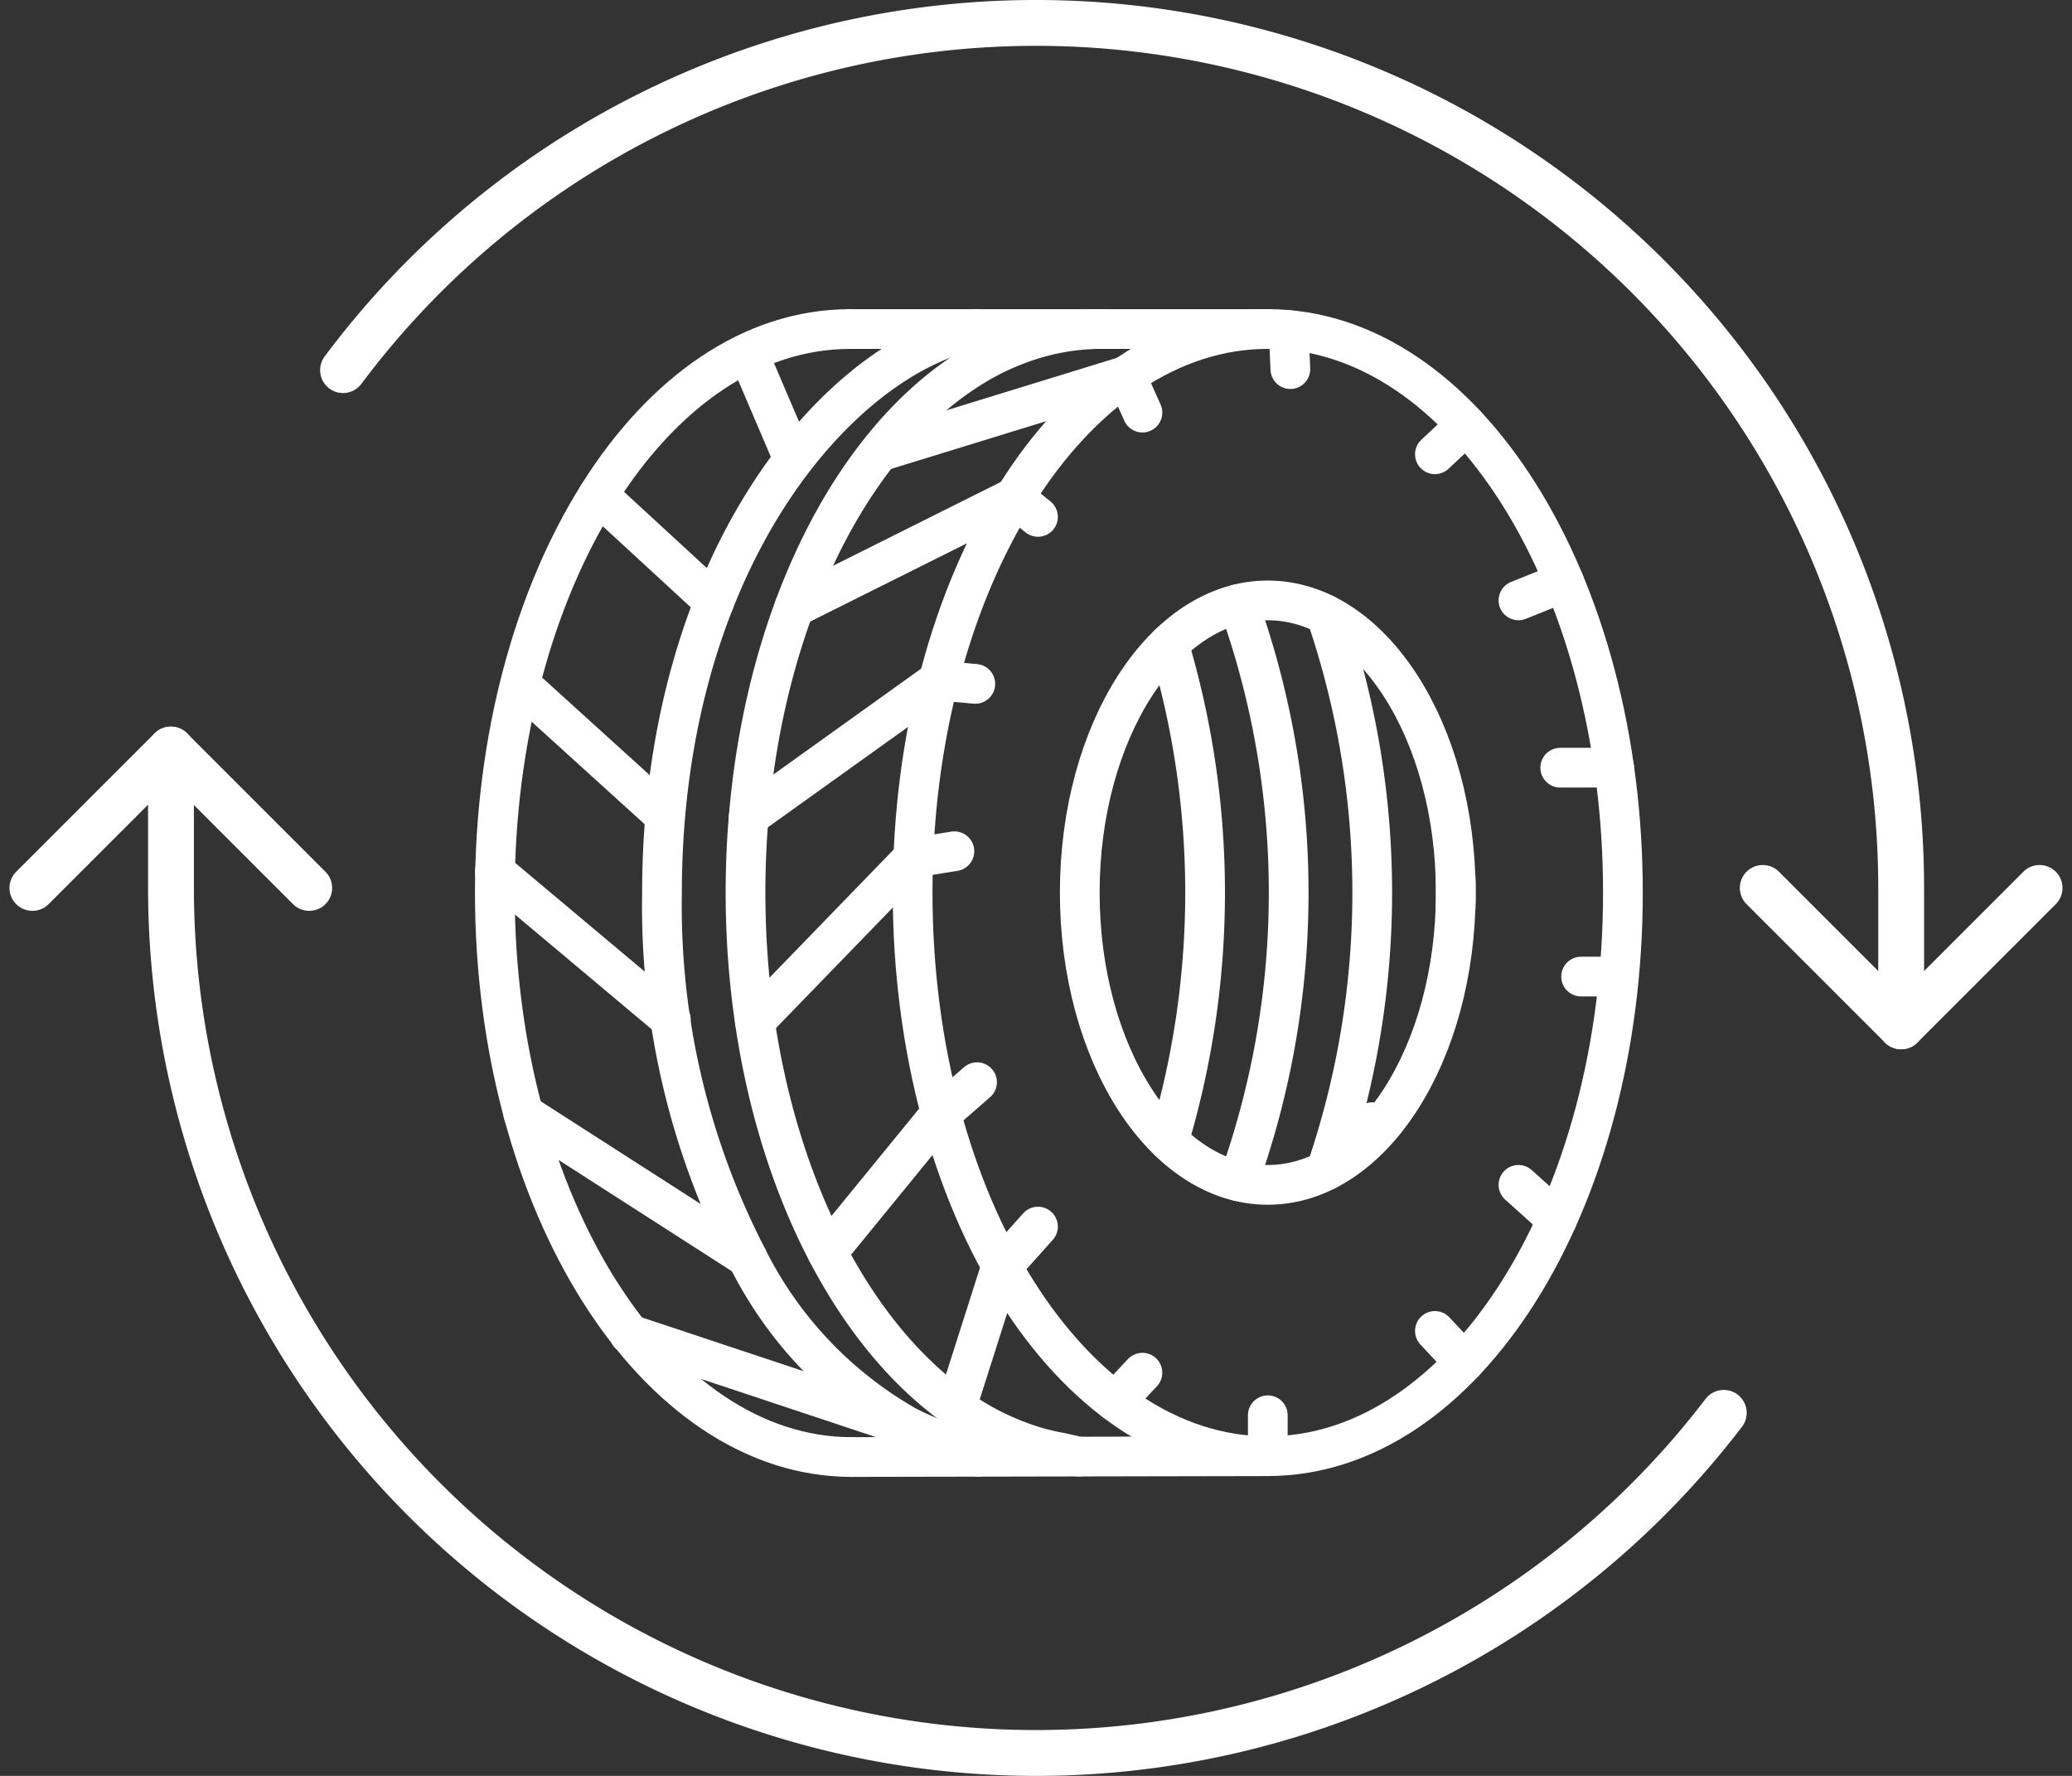
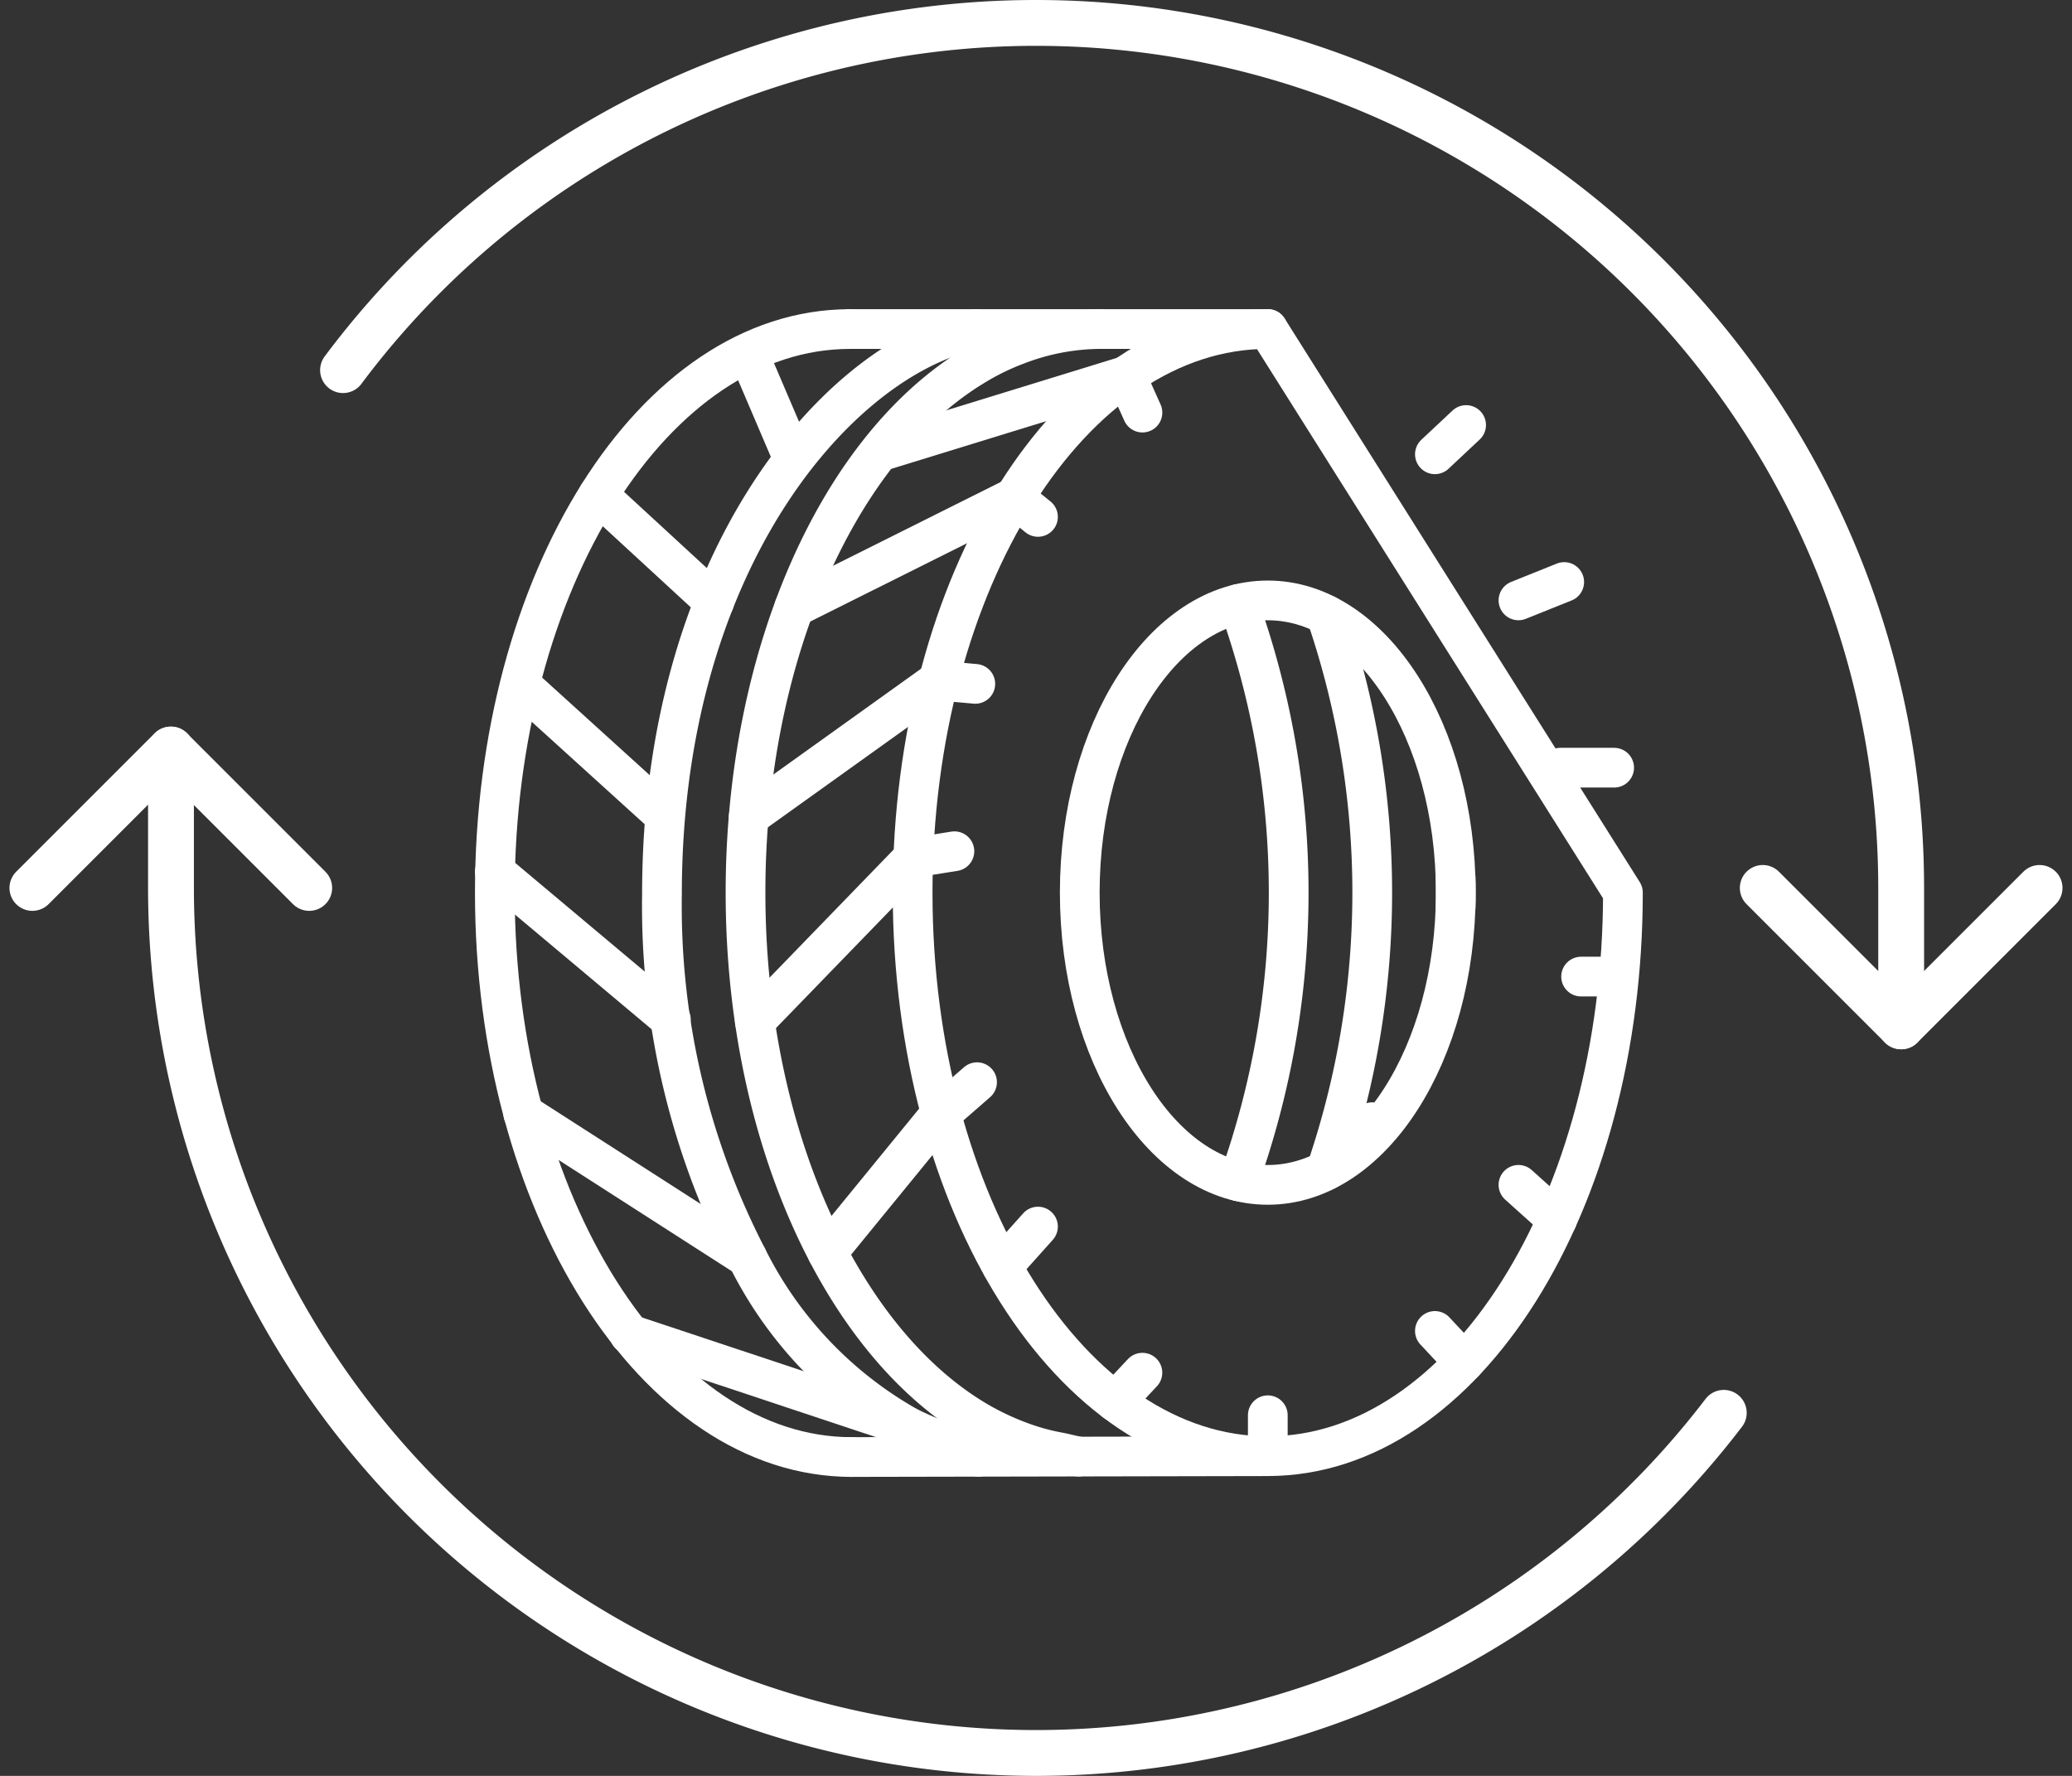
<svg xmlns="http://www.w3.org/2000/svg" width="67.8" height="58.115" viewBox="0 0 67.8 58.115">
  <rect x="0" y="0" width="67.8" height="58.115" fill="#333333" stroke="none" />
  <g id="グループ_28" data-name="グループ 28" transform="translate(-1072.315 -5538.305)">
    <g id="グループ_26" data-name="グループ 26">
-       <path id="パス_35" data-name="パス 35" d="M1125.42,5567.515c0,10.185-5.2,18.442-11.62,18.442s-11.622-8.257-11.622-18.442,5.2-18.443,11.622-18.443S1125.42,5557.33,1125.42,5567.515Z" fill="none" stroke="#fff" stroke-linecap="round" stroke-linejoin="round" stroke-width="1.3" />
+       <path id="パス_35" data-name="パス 35" d="M1125.42,5567.515c0,10.185-5.2,18.442-11.62,18.442s-11.622-8.257-11.622-18.442,5.2-18.443,11.622-18.443Z" fill="none" stroke="#fff" stroke-linecap="round" stroke-linejoin="round" stroke-width="1.3" />
      <path id="パス_36" data-name="パス 36" d="M1119.944,5568.014c.007-.164.007-.335.007-.5s0-.335-.007-.5" fill="none" stroke="#fff" stroke-linecap="round" stroke-linejoin="round" stroke-width="1.3" />
      <path id="パス_37" data-name="パス 37" d="M1108.331,5549.072a7.691,7.691,0,0,0-2.735.519,8.1,8.1,0,0,0-1.367.664c-4.4,2.631-7.519,9.364-7.519,17.26s3.124,14.628,7.519,17.26a8.778,8.778,0,0,0,1.381.669,7.357,7.357,0,0,0,1.353.383c.212.041.431.1.65.144" fill="none" stroke="#fff" stroke-linecap="round" stroke-linejoin="round" stroke-width="1.3" />
      <path id="パス_38" data-name="パス 38" d="M1104.263,5549.072a1.522,1.522,0,0,0-.376.1c-4.354,1.148-9.911,7.655-9.911,18.387a25.065,25.065,0,0,0,2.789,11.894,12.993,12.993,0,0,0,5.249,5.537q.43.216.882.39c.007,0,.014.02.021.02a9.005,9.005,0,0,0,1.415.575" fill="none" stroke="#fff" stroke-linecap="round" stroke-linejoin="round" stroke-width="1.3" />
      <path id="パス_39" data-name="パス 39" d="M1115.706,5558.424a28.1,28.1,0,0,1,0,18.182" fill="none" stroke="#fff" stroke-linecap="round" stroke-linejoin="round" stroke-width="1.3" />
      <path id="パス_40" data-name="パス 40" d="M1112.842,5558.069a28.008,28.008,0,0,1,0,18.892" fill="none" stroke="#fff" stroke-linecap="round" stroke-linejoin="round" stroke-width="1.3" />
      <path id="パス_41" data-name="パス 41" d="M1100.182,5585.985c-6.419,0-11.675-8.286-11.675-18.47s5.2-18.442,11.621-18.442" fill="none" stroke="#fff" stroke-linecap="round" stroke-linejoin="round" stroke-width="1.3" />
-       <path id="パス_42" data-name="パス 42" d="M1110.559,5559.386a28.38,28.38,0,0,1,0,16.258" fill="none" stroke="#fff" stroke-linecap="round" stroke-linejoin="round" stroke-width="1.3" />
      <line id="線_14" data-name="線 14" x2="13.671" transform="translate(1100.128 5549.072)" fill="none" stroke="#fff" stroke-linecap="round" stroke-linejoin="round" stroke-width="1.3" />
      <line id="線_15" data-name="線 15" transform="translate(1117.217 5575.028)" fill="none" stroke="#fff" stroke-linecap="round" stroke-linejoin="round" stroke-width="1.3" />
      <ellipse id="楕円形_1" data-name="楕円形 1" cx="6.152" cy="9.563" rx="6.152" ry="9.563" transform="translate(1107.647 5557.953)" fill="none" stroke="#fff" stroke-linecap="round" stroke-linejoin="round" stroke-width="1.3" />
      <path id="パス_43" data-name="パス 43" d="M1096.815,5565.027l6.214-4.451,1.2.108" fill="none" stroke="#fff" stroke-linecap="round" stroke-linejoin="round" stroke-width="1.3" />
      <line id="線_16" data-name="線 16" x1="4.756" y1="4.314" transform="translate(1089.327 5560.696)" fill="none" stroke="#fff" stroke-linejoin="round" stroke-width="1.3" />
      <line id="線_17" data-name="線 17" x2="0.784" y2="0.633" transform="translate(1105.496 5554.587)" fill="none" stroke="#fff" stroke-linecap="round" stroke-linejoin="round" stroke-width="1.3" />
-       <line id="線_18" data-name="線 18" x1="0.055" y1="1.278" transform="translate(1114.483 5549.106)" fill="none" stroke="#fff" stroke-linecap="round" stroke-linejoin="round" stroke-width="1.3" />
      <line id="線_19" data-name="線 19" y1="0.957" x2="1.021" transform="translate(1119.268 5552.214)" fill="none" stroke="#fff" stroke-linecap="round" stroke-linejoin="round" stroke-width="1.3" />
      <line id="線_20" data-name="線 20" x1="1.497" y2="0.601" transform="translate(1122.002 5557.351)" fill="none" stroke="#fff" stroke-linecap="round" stroke-linejoin="round" stroke-width="1.3" />
      <line id="線_21" data-name="線 21" x2="1.764" transform="translate(1123.369 5563.427)" fill="none" stroke="#fff" stroke-linecap="round" stroke-linejoin="round" stroke-width="1.3" />
      <line id="線_22" data-name="線 22" x2="1.195" transform="translate(1124.052 5570.263)" fill="none" stroke="#fff" stroke-linecap="round" stroke-linejoin="round" stroke-width="1.3" />
      <line id="線_23" data-name="線 23" x2="1.264" y2="1.136" transform="translate(1122.002 5577.078)" fill="none" stroke="#fff" stroke-linecap="round" stroke-linejoin="round" stroke-width="1.3" />
      <line id="線_24" data-name="線 24" x2="0.957" y2="1.024" transform="translate(1119.268 5581.859)" fill="none" stroke="#fff" stroke-linecap="round" stroke-linejoin="round" stroke-width="1.3" />
      <path id="パス_44" data-name="パス 44" d="M1113.8,5584.618v1.34l-13.672.027" fill="none" stroke="#fff" stroke-linecap="round" stroke-linejoin="round" stroke-width="1.3" />
      <line id="線_25" data-name="線 25" x1="0.889" y2="0.949" transform="translate(1108.808 5583.225)" fill="none" stroke="#fff" stroke-linecap="round" stroke-linejoin="round" stroke-width="1.3" />
      <line id="線_26" data-name="線 26" x1="1.345" y2="0.215" transform="translate(1102.2 5566.161)" fill="none" stroke="#fff" stroke-linecap="round" stroke-linejoin="round" stroke-width="1.3" />
      <line id="線_27" data-name="線 27" x1="1.218" y2="1.062" transform="translate(1103.068 5573.719)" fill="none" stroke="#fff" stroke-linecap="round" stroke-linejoin="round" stroke-width="1.3" />
      <line id="線_28" data-name="線 28" x1="1.173" y2="1.311" transform="translate(1105.107 5578.444)" fill="none" stroke="#fff" stroke-linecap="round" stroke-linejoin="round" stroke-width="1.3" />
      <line id="線_29" data-name="線 29" y1="5.352" x2="5.186" transform="translate(1097.015 5566.376)" fill="none" stroke="#fff" stroke-linecap="round" stroke-linejoin="round" stroke-width="1.3" />
      <line id="線_30" data-name="線 30" x1="5.76" y1="4.834" transform="translate(1088.507 5566.832)" fill="none" stroke="#fff" stroke-linecap="round" stroke-linejoin="round" stroke-width="1.3" />
      <line id="線_31" data-name="線 31" y1="3.592" x2="7.19" transform="translate(1098.306 5554.587)" fill="none" stroke="#fff" stroke-linecap="round" stroke-linejoin="round" stroke-width="1.3" />
      <line id="線_32" data-name="線 32" x1="3.795" y1="3.496" transform="translate(1091.891 5554.506)" fill="none" stroke="#fff" stroke-linecap="round" stroke-linejoin="round" stroke-width="1.3" />
      <line id="線_33" data-name="線 33" y1="4.509" x2="3.683" transform="translate(1099.386 5574.781)" fill="none" stroke="#fff" stroke-linecap="round" stroke-linejoin="round" stroke-width="1.3" />
      <line id="線_34" data-name="線 34" x1="7.328" y1="4.706" transform="translate(1089.437 5574.749)" fill="none" stroke="#fff" stroke-linecap="round" stroke-linejoin="round" stroke-width="1.3" />
-       <line id="線_35" data-name="線 35" x1="1.48" y2="4.646" transform="translate(1103.607 5579.718)" fill="none" stroke="#fff" stroke-linecap="round" stroke-linejoin="round" stroke-width="1.3" />
      <line id="線_36" data-name="線 36" x1="9.105" y1="3.028" transform="translate(1092.909 5581.965)" fill="none" stroke="#fff" stroke-linecap="round" stroke-linejoin="round" stroke-width="1.3" />
      <line id="線_37" data-name="線 37" x2="0.54" y2="1.203" transform="translate(1109.158 5550.604)" fill="none" stroke="#fff" stroke-linecap="round" stroke-linejoin="round" stroke-width="1.3" />
      <line id="線_38" data-name="線 38" x1="8.059" y2="2.481" transform="translate(1101.098 5550.604)" fill="none" stroke="#fff" stroke-linejoin="round" stroke-width="1.3" />
      <line id="線_39" data-name="線 39" x1="1.496" y1="3.502" transform="translate(1096.789 5549.846)" fill="none" stroke="#fff" stroke-linejoin="round" stroke-width="1.3" />
    </g>
    <g id="グループ_27" data-name="グループ 27">
      <path id="パス_45" data-name="パス 45" d="M1128.72,5584.539a28.309,28.309,0,0,1-50.81-17.177v-4.529" fill="none" stroke="#fff" stroke-linecap="round" stroke-linejoin="round" stroke-width="1.5" />
      <path id="パス_46" data-name="パス 46" d="M1083.54,5550.417a28.309,28.309,0,0,1,50.985,16.945v4.53" fill="none" stroke="#fff" stroke-linecap="round" stroke-linejoin="round" stroke-width="1.5" />
      <path id="パス_47" data-name="パス 47" d="M1139.054,5567.362l-4.529,4.529-4.529-4.529" fill="none" stroke="#fff" stroke-linecap="round" stroke-linejoin="round" stroke-width="1.5" />
      <path id="パス_48" data-name="パス 48" d="M1073.375,5567.362l4.529-4.529,4.529,4.529" fill="none" stroke="#fff" stroke-linecap="round" stroke-linejoin="round" stroke-width="1.5" />
    </g>
  </g>
</svg>